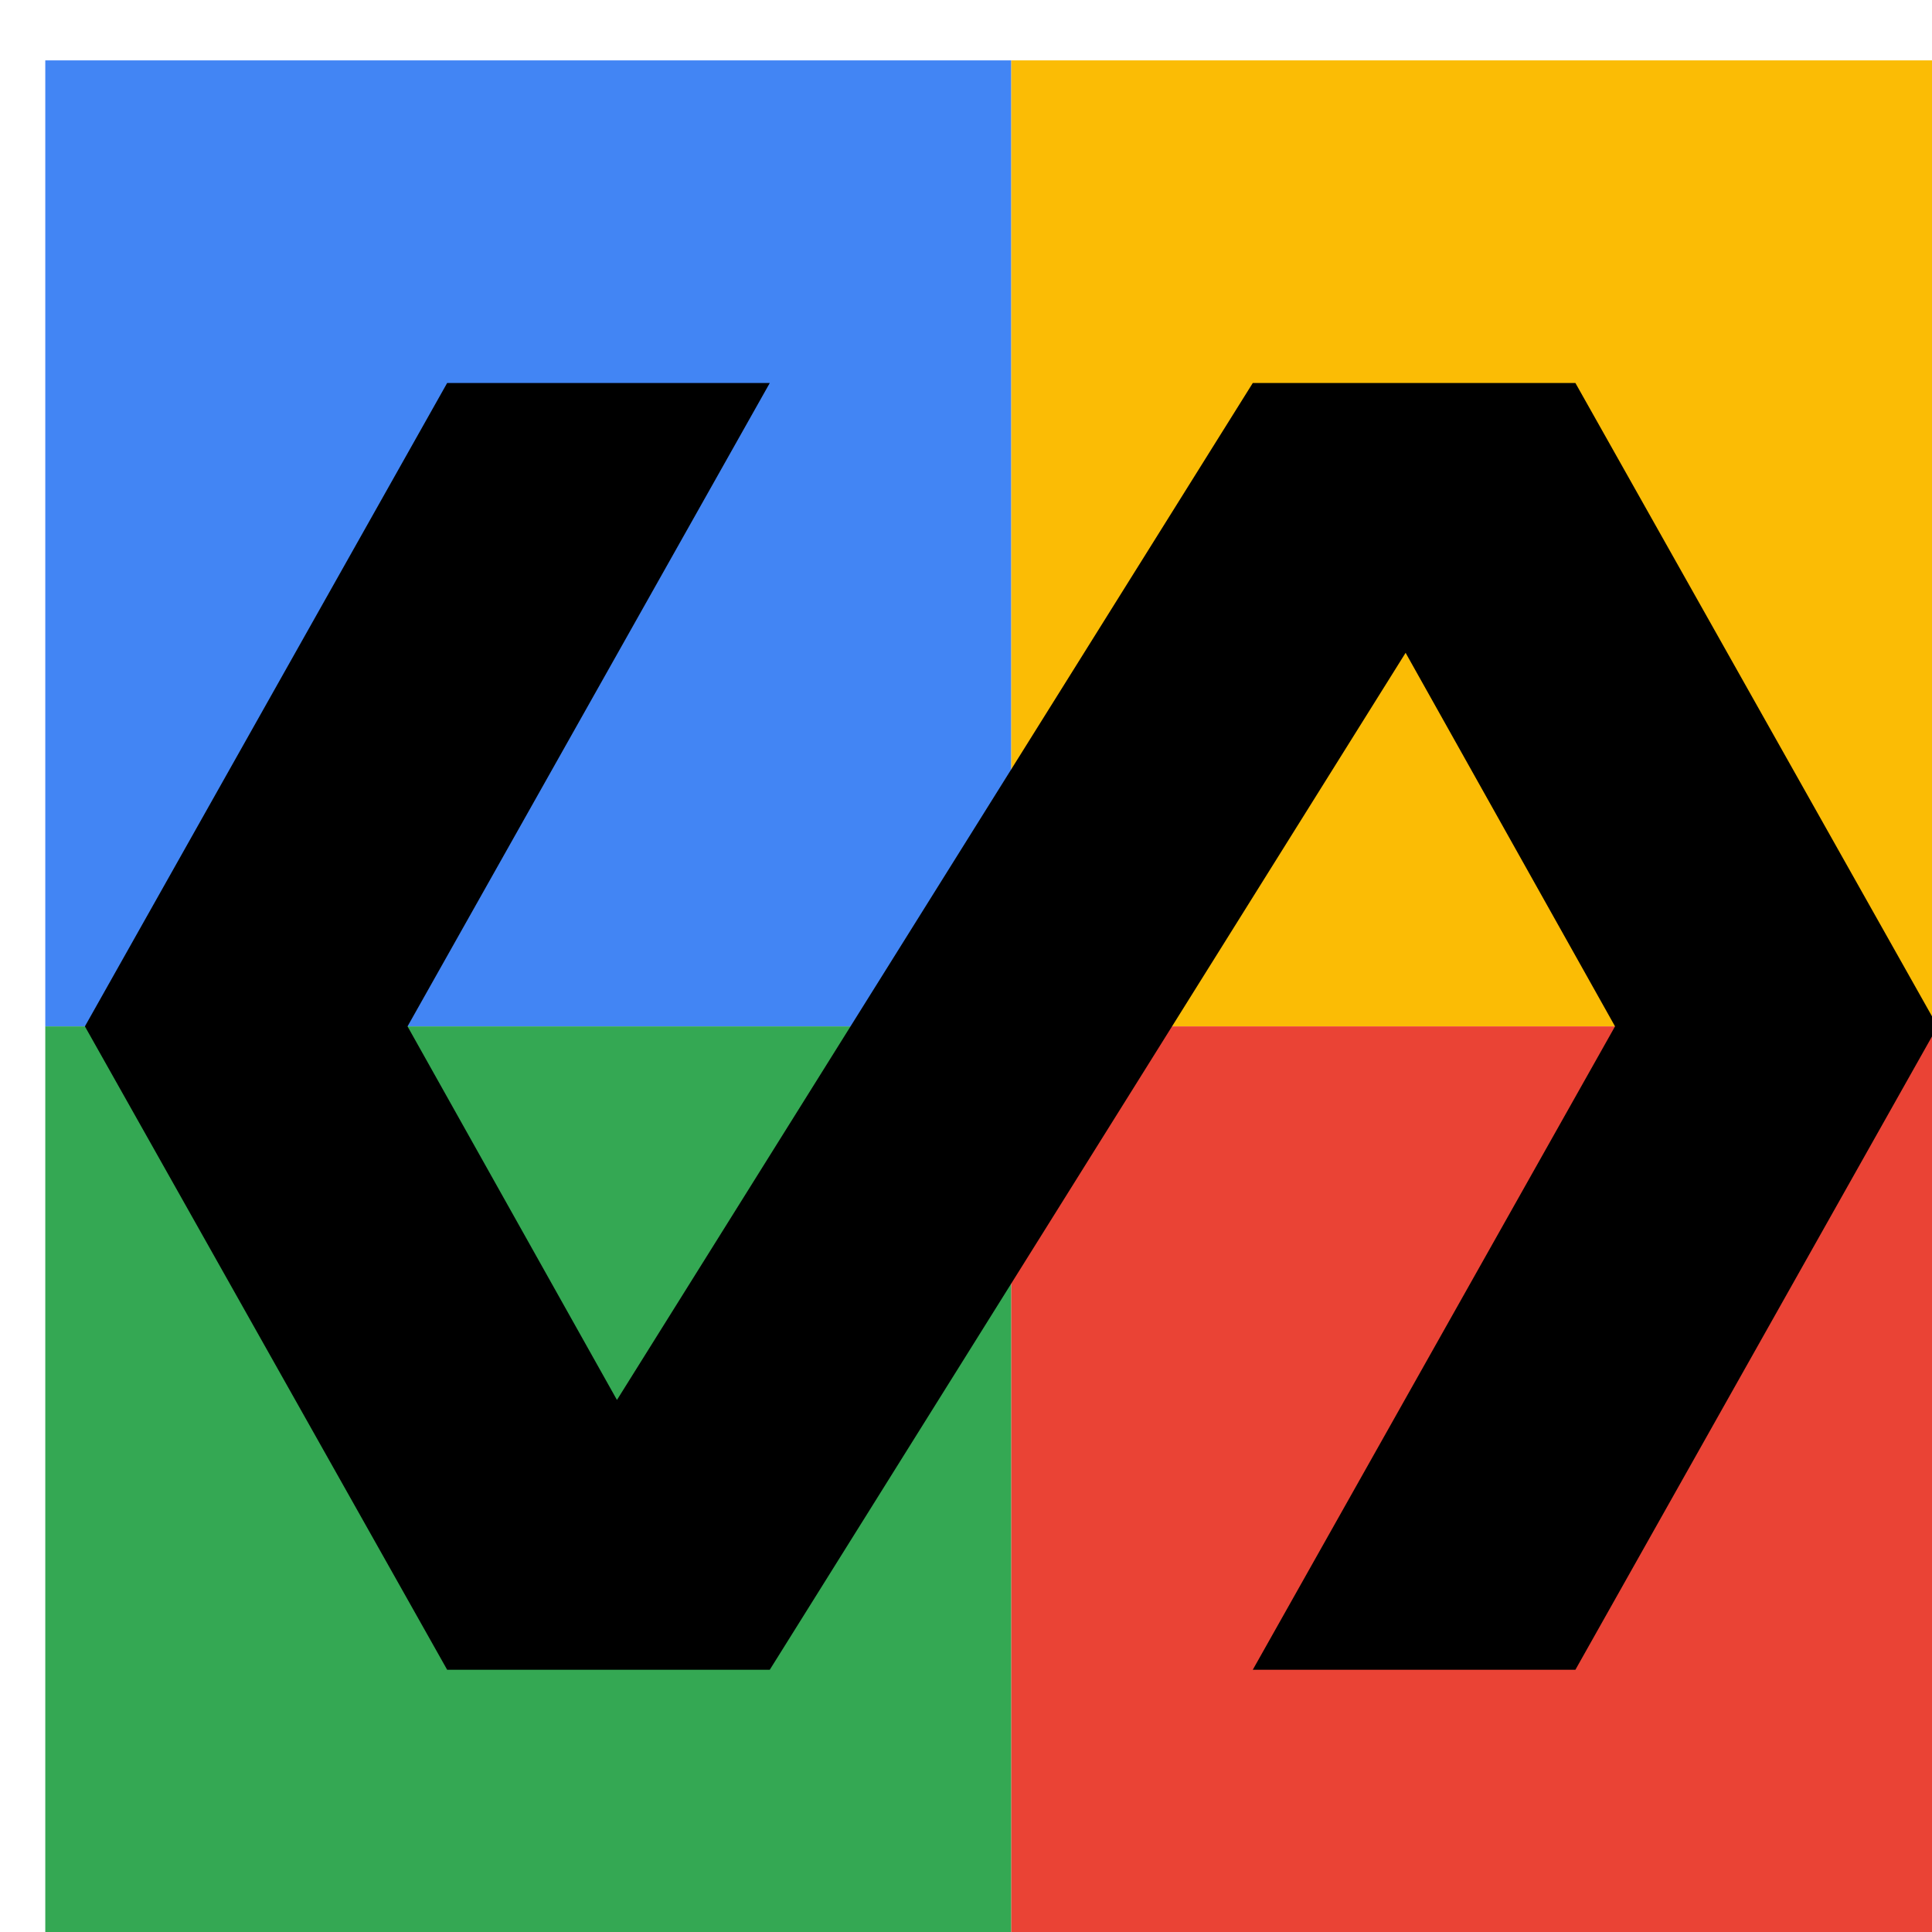
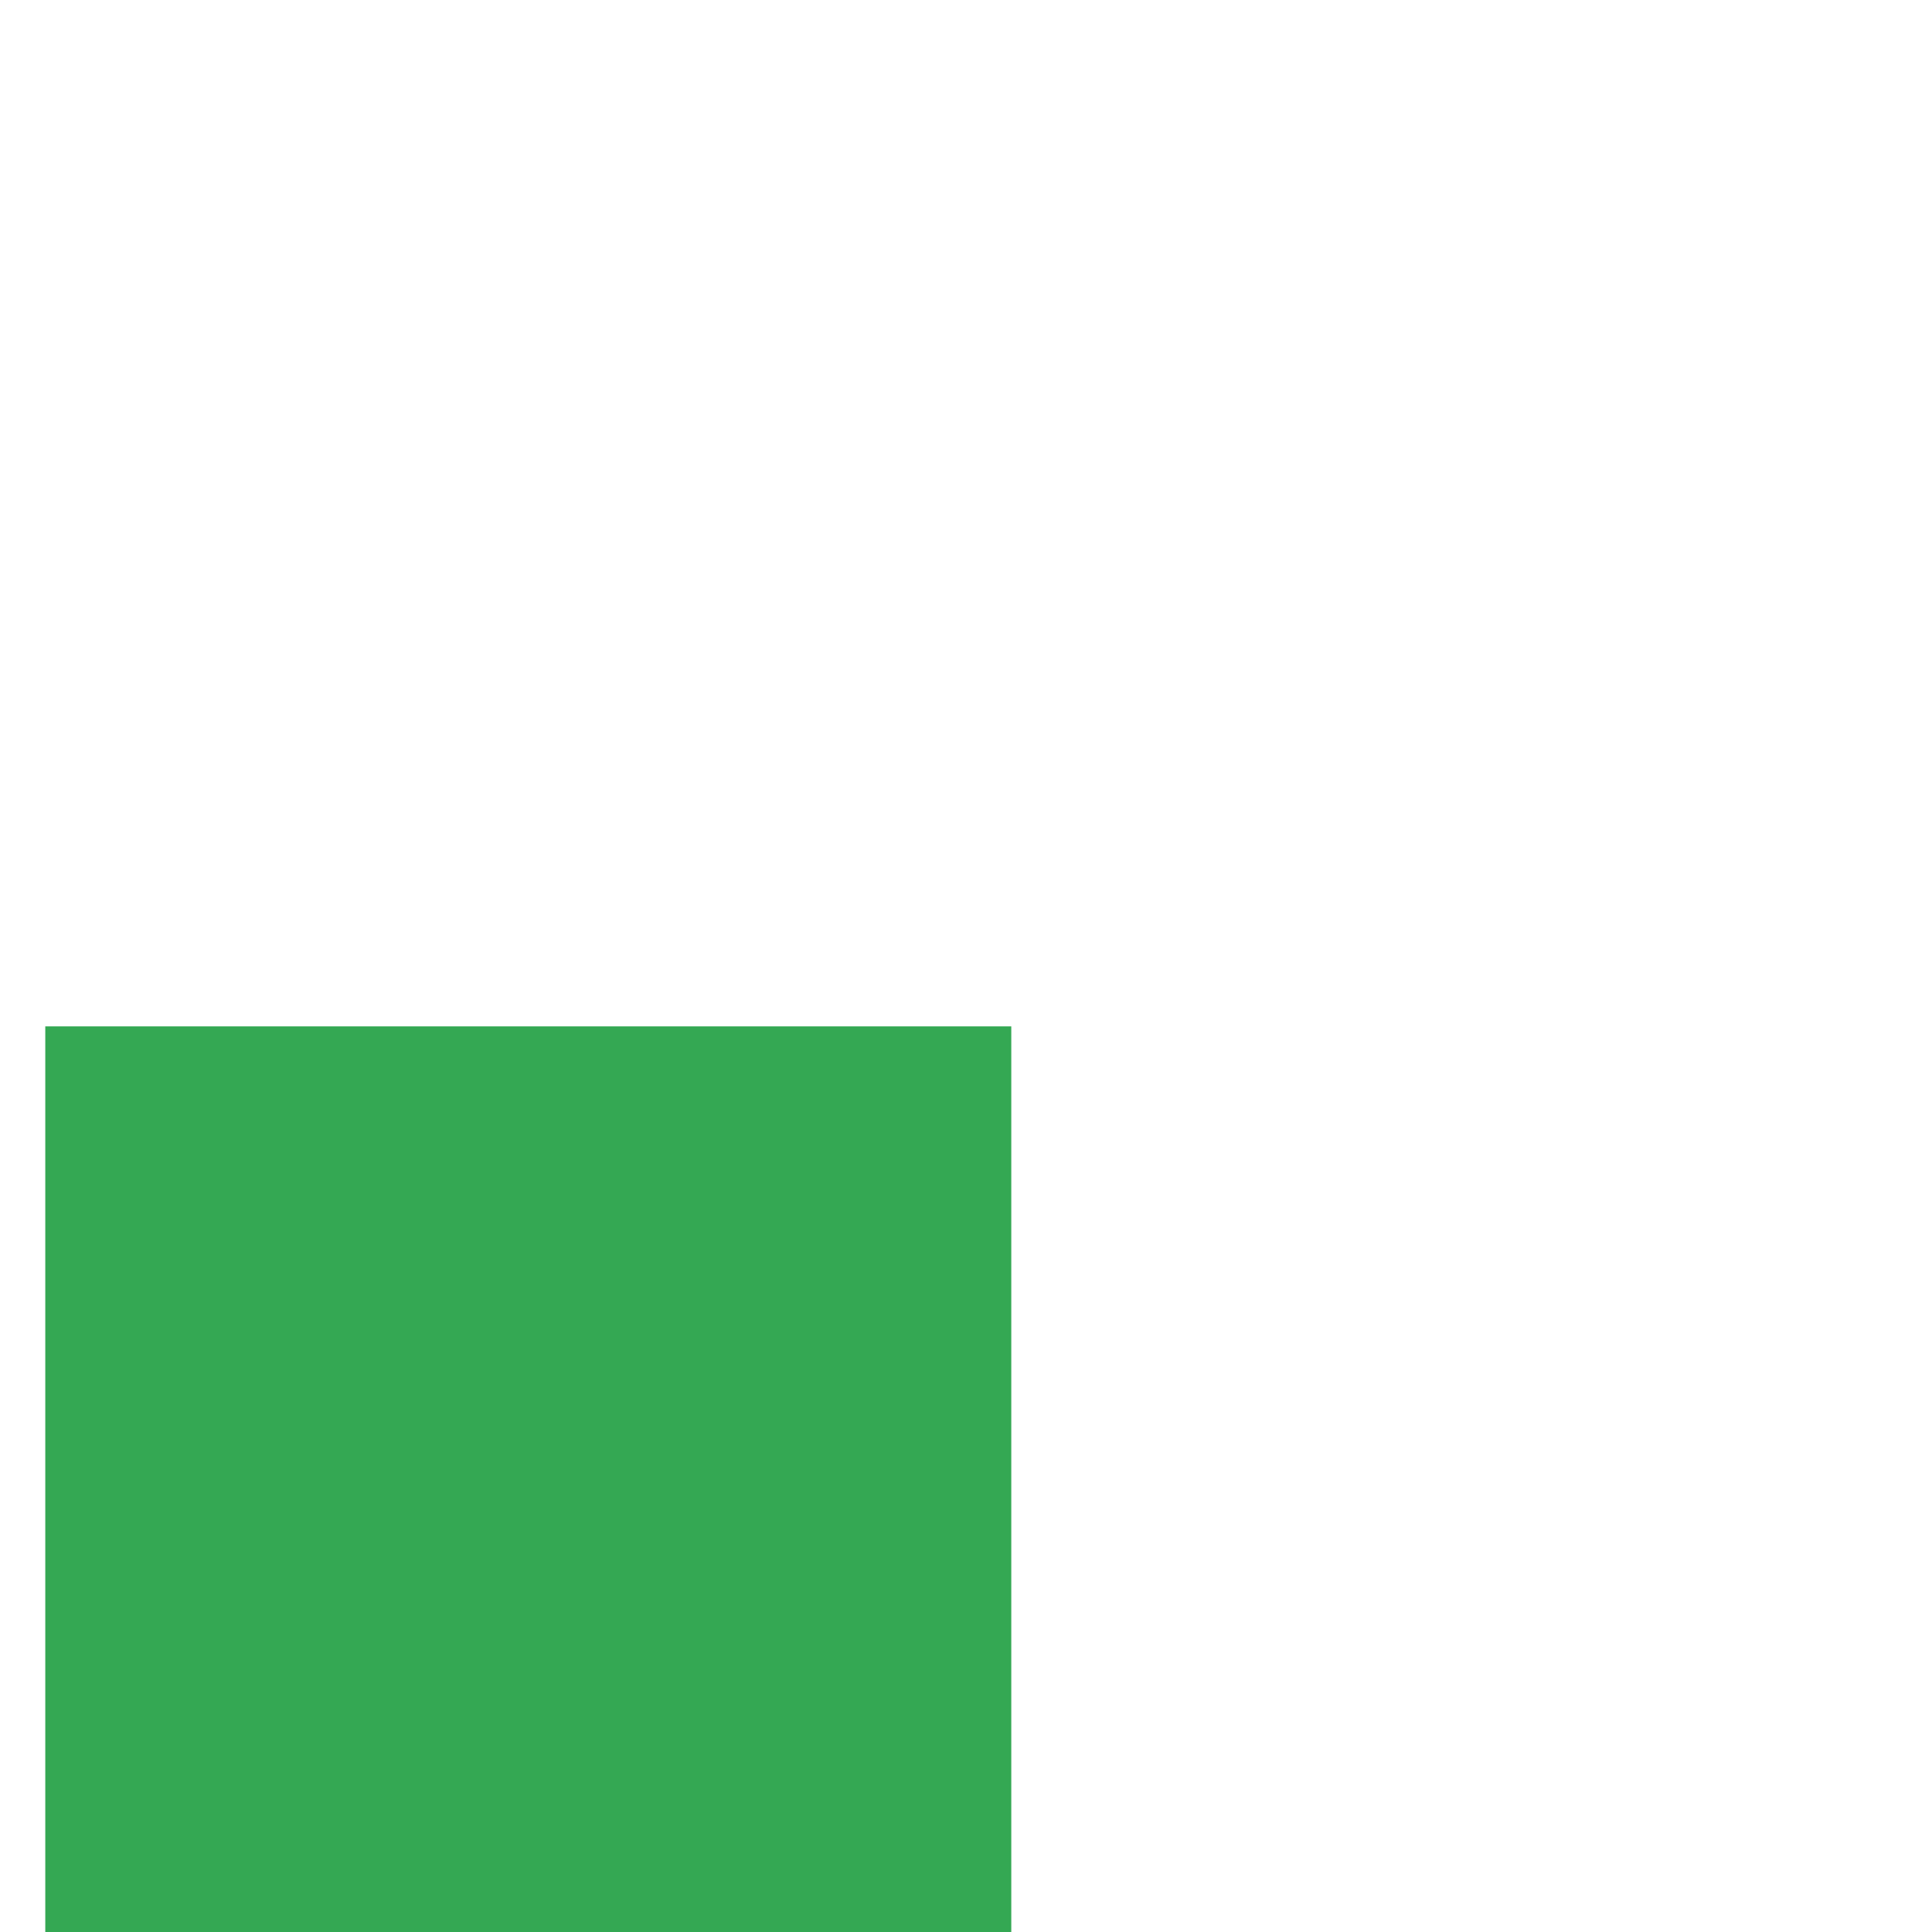
<svg xmlns="http://www.w3.org/2000/svg" viewBox="0 0 1024 1024">
  <defs>
    <filter id="f1" x="0" y="0" width="200%" height="200%">
      <feOffset result="offOut" in="SourceAlpha" dx="24" dy="32" />
      <feGaussianBlur result="blurOut" in="offOut" stdDeviation="16" />
      <feBlend in="SourceGraphic" in2="blurOut" mode="normal" />
    </filter>
    <g id="base">
-       <rect x="0" y="0" width="512" height="512" fill="#4285F4" />
      <rect x="0" y="512" width="512" height="512" fill="#34A853" />
-       <rect x="512" y="0" width="512" height="512" fill="#FBBC05" />
-       <rect x="512" y="512" width="512" height="512" fill="#EA4335" />
    </g>
    <g id="asset264" desc="Material Icons (Apache 2.0)/UI Actions/polymer">
-       <path d="M811 171 h-171 L303 710 192 512 384 171 H213 L21 512 213 853 h171 l337 -539 L832 512 640 853 h171 l192 -341 z" />
-     </g>
+       </g>
  </defs>
  <g filter="url(#f1)">
    <use href="#base" />
    <use href="#asset264" fill="black" />
  </g>
</svg>